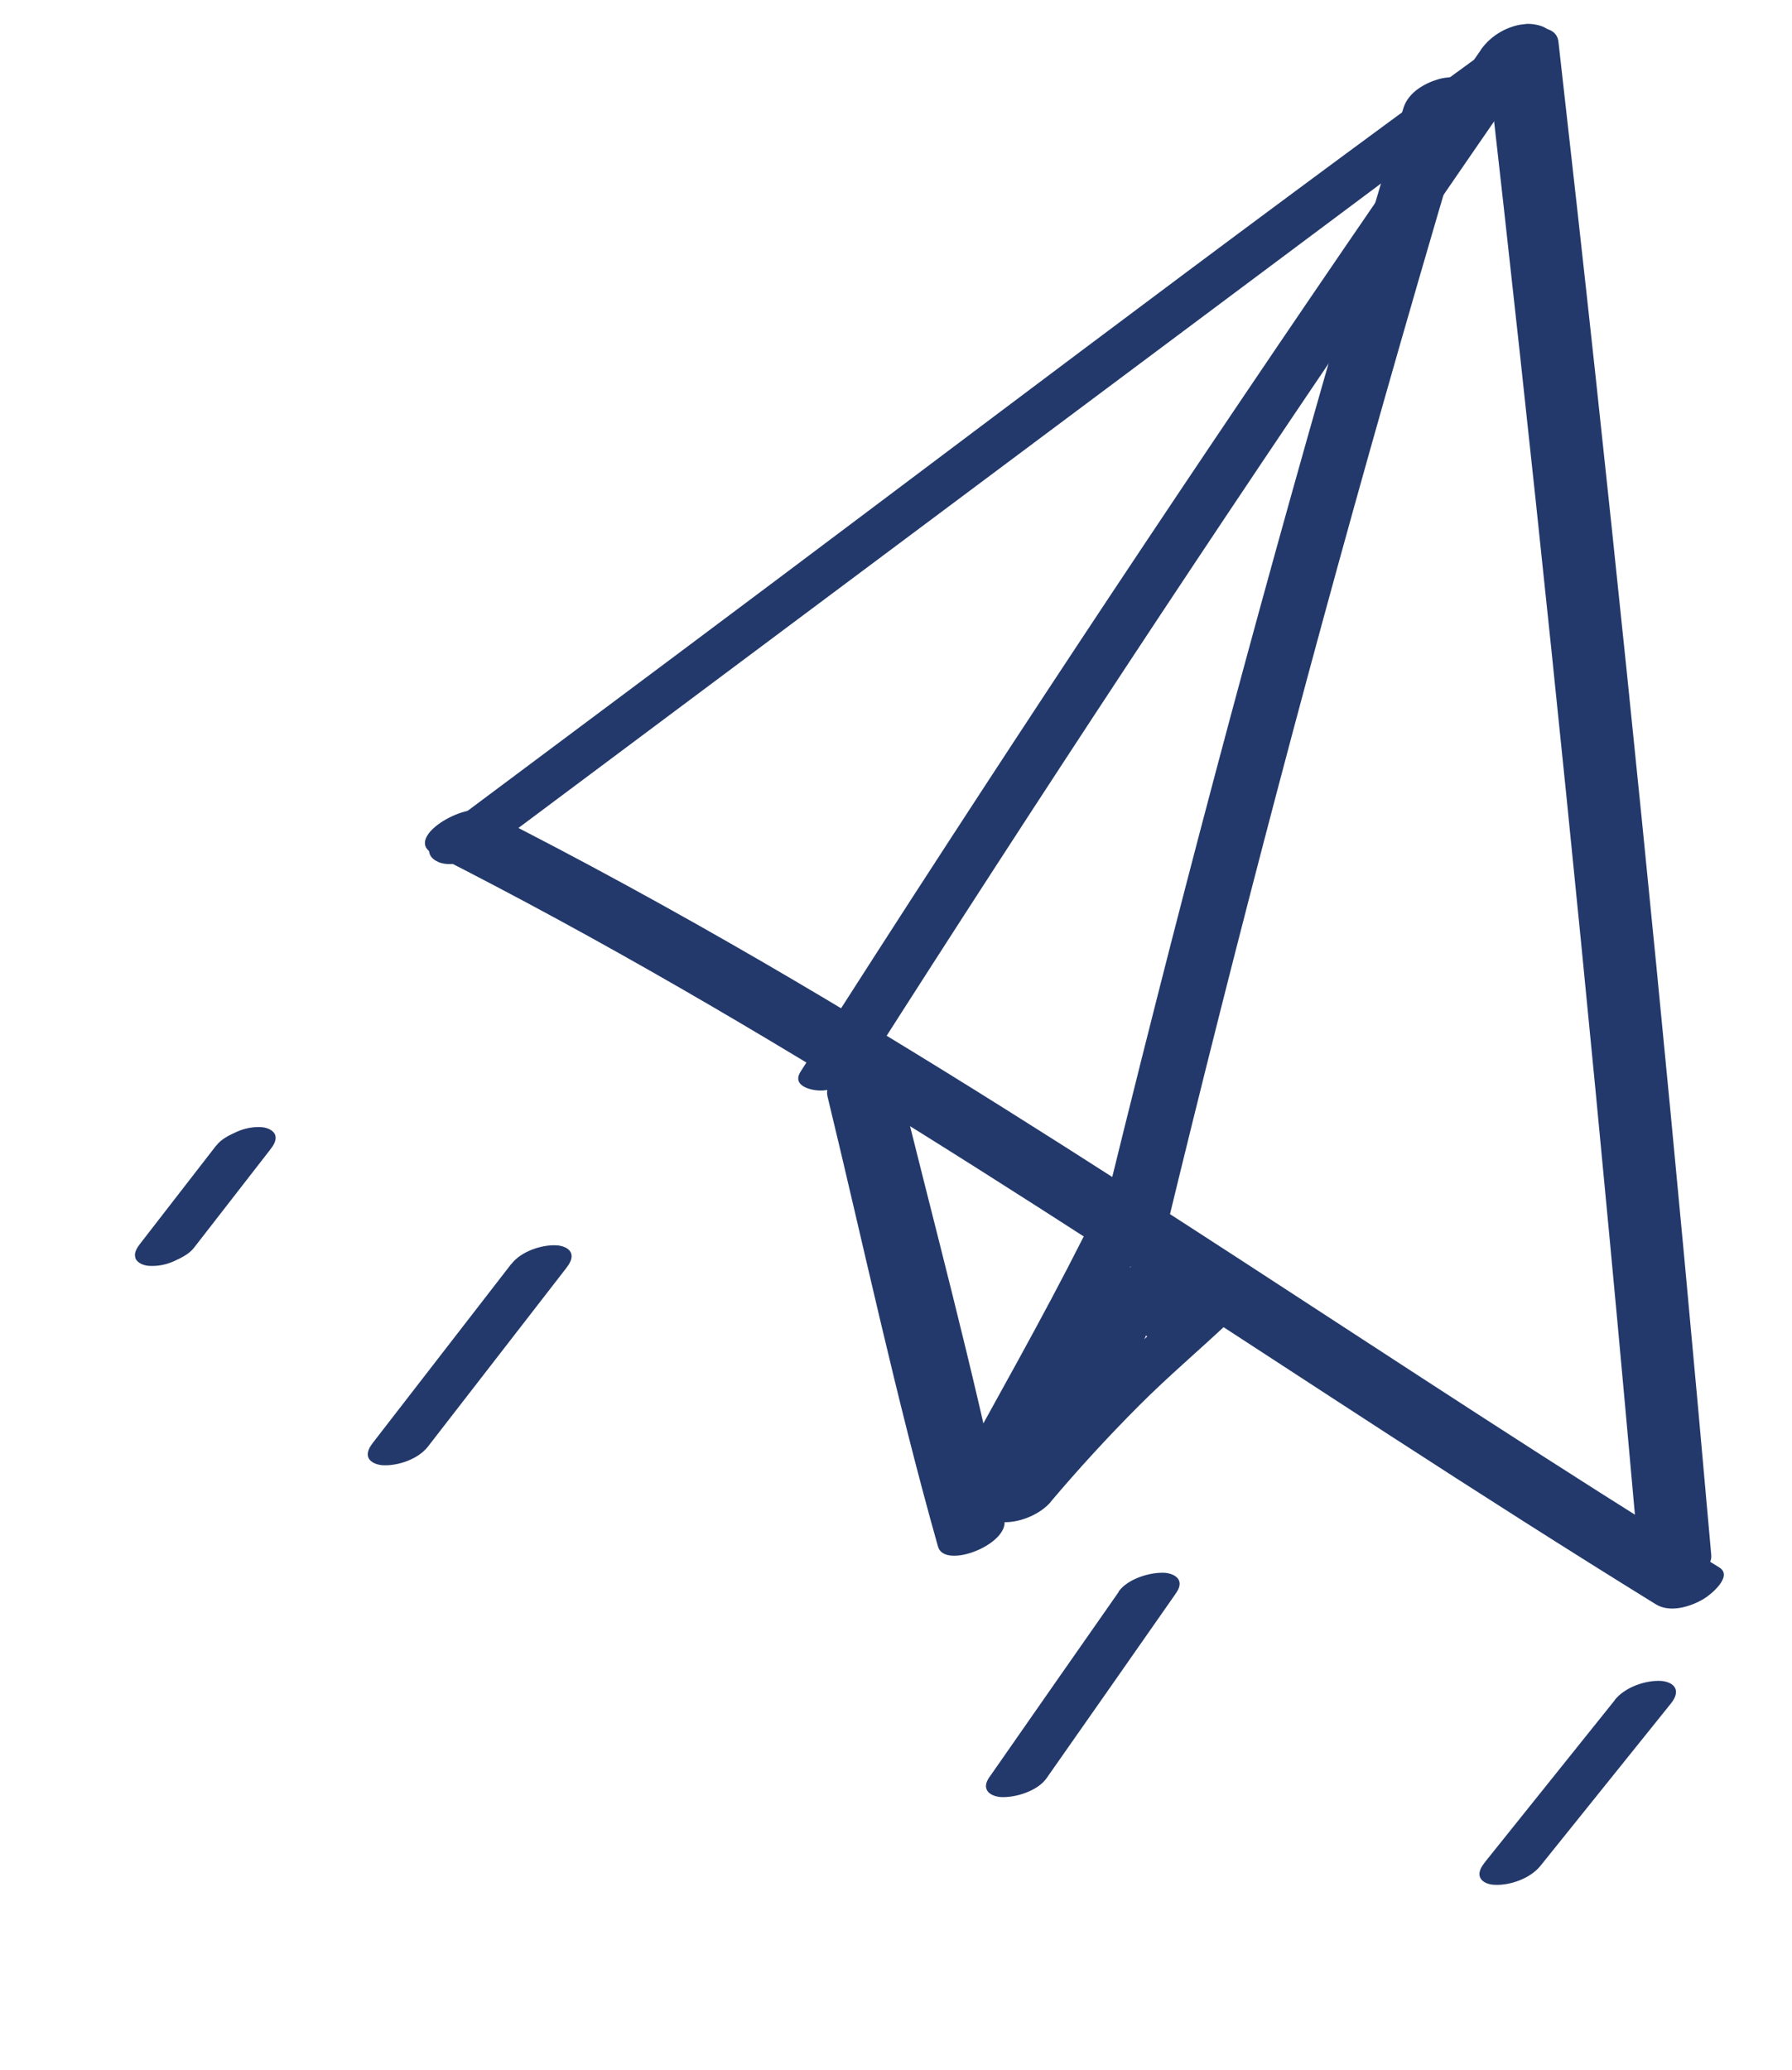
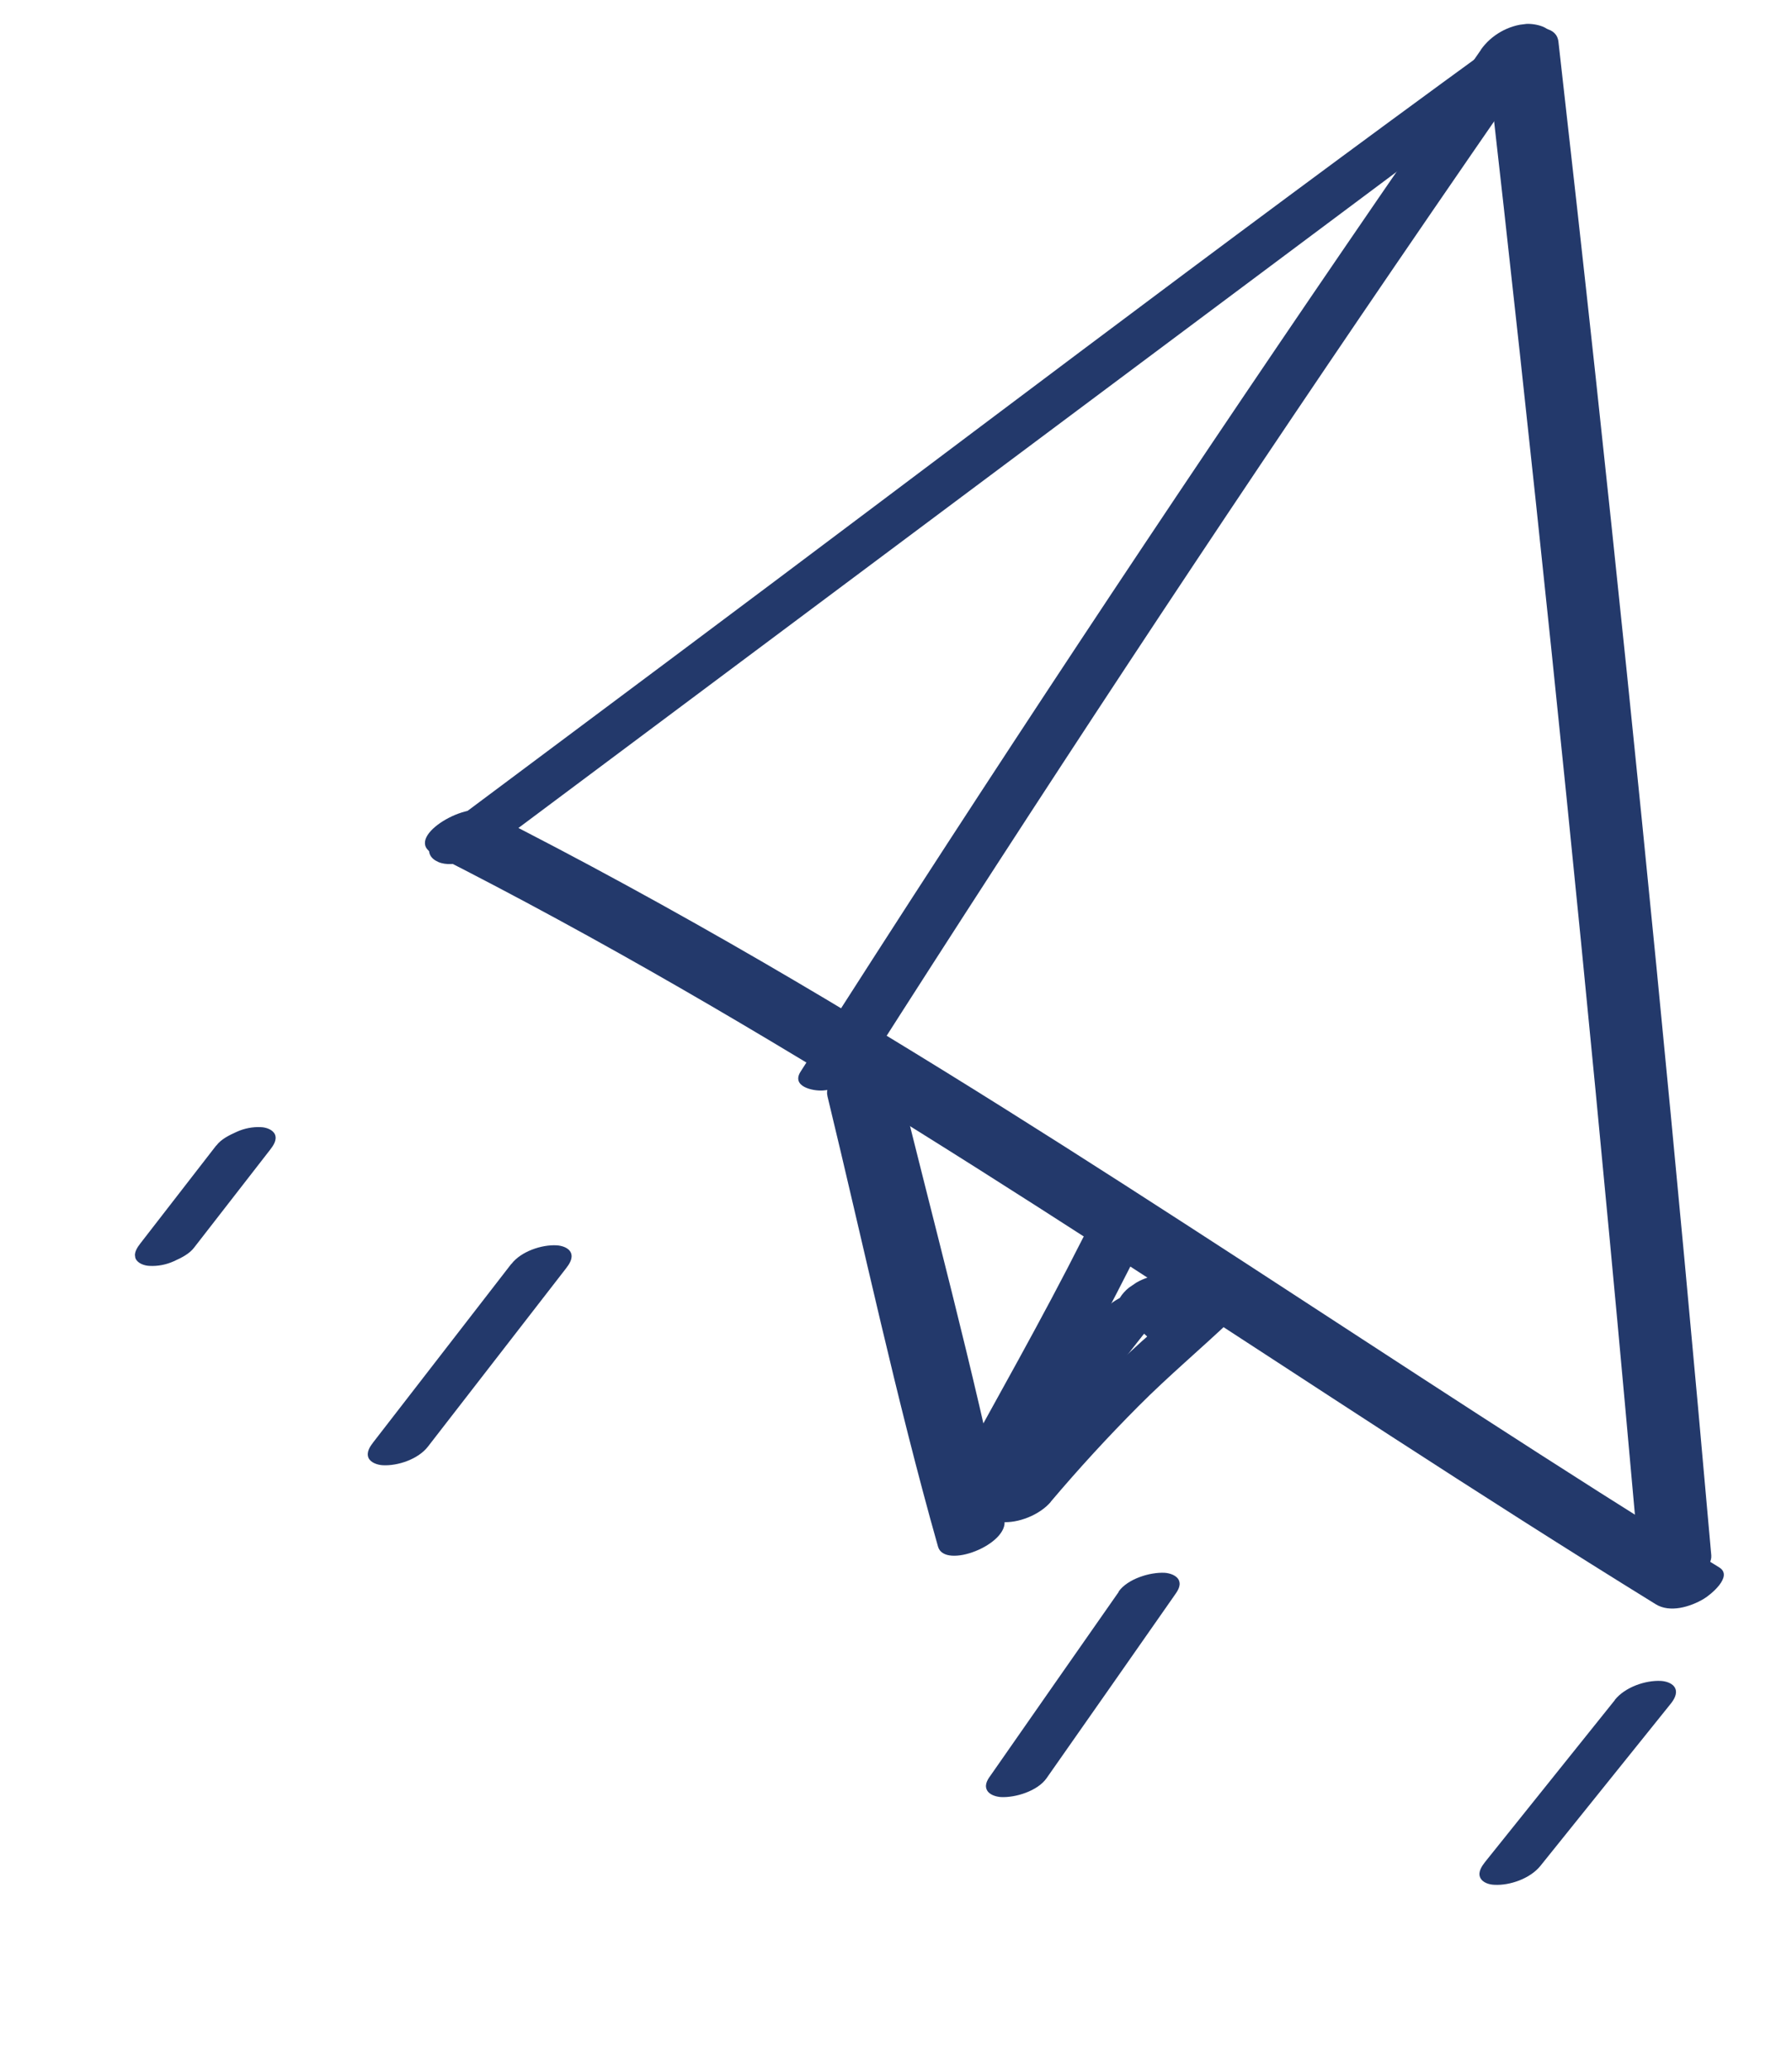
<svg xmlns="http://www.w3.org/2000/svg" width="71" height="82" viewBox="0 0 71 82" fill="none">
  <g clip-path="url(#clip0_74_179)">
    <path d="M19.486 33.583C30.308 25.5 41.129 17.417 51.951 9.333C55.019 7.039 58.103 4.757 61.143 2.421C61.562 2.104 61.864 1.516 61.257 1.239C60.649 0.962 59.698 1.422 59.209 1.778C48.279 9.724 37.526 17.927 26.704 26.01L17.472 32.905C17.031 33.232 16.727 33.858 17.357 34.139C17.988 34.421 18.991 33.955 19.5 33.574L19.486 33.583Z" fill="#23396B" />
    <path d="M58.923 2.371C60.689 17.895 62.307 33.437 63.768 48.991C64.189 53.434 64.587 57.879 64.986 62.324C65.09 63.501 67.885 62.559 67.802 61.606C66.429 46.04 64.901 30.494 63.224 14.96C62.744 10.525 62.248 6.084 61.746 1.652C61.611 0.471 58.818 1.428 58.93 2.37L58.923 2.371Z" fill="#23396B" />
    <path d="M17.175 33.831C30.391 40.521 42.682 48.827 55.09 56.87C58.569 59.124 62.069 61.361 65.6 63.542C66.164 63.892 66.969 63.647 67.501 63.331C67.767 63.176 68.683 62.435 68.119 62.085C55.419 54.237 43.181 45.638 30.269 38.134C26.659 36.039 23 34.033 19.274 32.149C18.437 31.728 15.935 33.198 17.174 33.824L17.175 33.831Z" fill="#23396B" />
    <path d="M58.676 1.973C51.472 12.331 44.434 22.804 37.558 33.376C35.598 36.389 33.654 39.414 31.72 42.446C31.343 43.036 32.202 43.221 32.605 43.193C33.292 43.143 34.026 42.756 34.396 42.174C41.181 31.538 48.121 21.003 55.234 10.581C57.26 7.613 59.302 4.65 61.352 1.694C61.76 1.108 60.847 0.922 60.467 0.948C59.758 1 59.077 1.395 58.675 1.966L58.676 1.973Z" fill="#23396B" />
-     <path d="M55.603 4.284C52.1 15.972 48.834 27.743 45.83 39.571C44.976 42.926 44.144 46.285 43.328 49.649C43.169 50.294 44.329 50.177 44.644 50.107C45.236 49.964 45.992 49.575 46.152 48.929C49.022 37.065 52.134 25.261 55.503 13.529C56.459 10.2 57.431 6.883 58.426 3.564C58.616 2.922 57.396 3.04 57.11 3.106C56.49 3.26 55.8 3.641 55.603 4.284Z" fill="#23396B" />
    <path d="M42.917 49.016C41.274 52.274 39.468 55.433 37.72 58.637C37.408 59.204 38.139 59.382 38.556 59.344C39.203 59.285 39.905 58.94 40.255 58.376C42.174 55.27 43.861 52.006 45.504 48.748C45.798 48.161 45.091 47.987 44.651 48.028C44.042 48.09 43.211 48.429 42.917 49.016Z" fill="#23396B" />
    <path d="M32.784 43.418C34.223 49.358 35.499 55.372 37.165 61.261C37.424 62.177 39.993 61.173 39.793 60.189C38.565 54.192 36.939 48.261 35.491 42.314C35.27 41.401 32.532 42.381 32.784 43.418Z" fill="#23396B" />
    <path d="M41.625 59.49C42.731 58.182 43.889 56.92 45.099 55.705C46.307 54.49 47.574 53.433 48.844 52.225C49.22 51.861 49.078 51.397 48.592 51.3C47.973 51.176 47.265 51.469 46.785 51.839C45.363 52.923 44.059 54.218 42.795 55.478C41.532 56.737 40.395 57.989 39.275 59.313C39.137 59.474 38.975 59.743 39.071 59.964C39.167 60.185 39.464 60.268 39.677 60.286C40.34 60.345 41.193 60.004 41.632 59.489L41.625 59.49Z" fill="#23396B" />
    <path d="M43.652 54.872C44.427 53.915 45.21 52.965 45.984 52.001C46.107 51.842 46.259 51.612 46.171 51.397C46.084 51.182 45.811 51.111 45.614 51.099C45.28 51.081 44.934 51.147 44.635 51.283C44.336 51.419 44.018 51.58 43.81 51.84C43.019 52.791 42.237 53.749 41.455 54.706C41.324 54.866 41.174 55.104 41.261 55.318C41.349 55.533 41.63 55.611 41.827 55.623C42.161 55.641 42.514 55.574 42.82 55.437C43.127 55.3 43.444 55.132 43.652 54.872Z" fill="#23396B" />
    <path d="M40.47 56.684L40.22 56.851C39.943 57.037 40.401 56.73 40.179 56.879L41.862 57.441C43.139 55.637 44.483 53.885 45.86 52.152C45.983 51.993 46.135 51.763 46.047 51.548C45.96 51.333 45.687 51.262 45.49 51.25C44.875 51.215 44.082 51.496 43.678 51.992C42.276 53.699 40.949 55.471 39.68 57.281C39.578 57.43 39.384 57.68 39.493 57.885C39.582 58.054 39.742 58.124 39.927 58.161C40.529 58.273 41.172 58.003 41.647 57.649C41.833 57.513 42.021 57.391 42.201 57.263C42.539 57.024 42.88 56.386 42.3 56.203C41.665 56.013 40.977 56.341 40.463 56.685L40.47 56.684Z" fill="#23396B" />
-     <path d="M45.046 53.686C45.506 52.686 45.967 51.686 46.403 50.675C46.483 50.476 46.504 50.278 46.333 50.119C46.162 49.96 45.799 49.946 45.576 49.974C45.22 50.019 44.857 50.125 44.55 50.315C44.298 50.467 44.029 50.66 43.898 50.932C43.414 51.928 42.963 52.941 42.503 53.948C42.415 54.148 42.404 54.353 42.575 54.512C42.745 54.671 43.116 54.684 43.338 54.656C43.702 54.61 44.072 54.502 44.379 54.305C44.63 54.153 44.914 53.959 45.045 53.679L45.046 53.686Z" fill="#23396B" />
    <path d="M44.43 51.979C44.892 52.418 45.355 52.856 45.831 53.285C45.923 53.356 46.034 53.403 46.155 53.41C46.295 53.445 46.439 53.449 46.587 53.43C46.765 53.408 46.934 53.371 47.1 53.312C47.281 53.259 47.452 53.185 47.614 53.089L47.898 52.895C48.048 52.778 48.174 52.642 48.266 52.472L48.33 52.268C48.343 52.13 48.298 52.016 48.189 51.924C47.74 51.477 47.278 51.038 46.824 50.606C46.724 50.529 46.621 50.489 46.499 50.482C46.359 50.447 46.208 50.443 46.06 50.462C45.882 50.485 45.706 50.522 45.54 50.581C45.359 50.634 45.188 50.708 45.019 50.805L44.735 50.999C44.584 51.116 44.459 51.26 44.359 51.423L44.288 51.636C44.277 51.78 44.321 51.895 44.431 51.987L44.43 51.979Z" fill="#23396B" />
    <path d="M8.563 45.377L5.56 49.252C5.437 49.411 5.284 49.634 5.372 49.849C5.457 50.048 5.732 50.134 5.921 50.14C6.247 50.159 6.585 50.094 6.885 49.958C7.184 49.822 7.503 49.668 7.696 49.41L10.707 45.534C10.83 45.375 10.982 45.153 10.895 44.938C10.809 44.738 10.534 44.652 10.345 44.646C10.019 44.627 9.681 44.693 9.382 44.829C9.083 44.964 8.763 45.118 8.57 45.376L8.563 45.377Z" fill="#23396B" />
    <path d="M20.259 50.061L14.784 57.134C14.662 57.293 14.509 57.516 14.597 57.738C14.683 57.938 14.957 58.023 15.155 58.036C15.755 58.073 16.571 57.796 16.952 57.303L22.434 50.229C22.557 50.07 22.709 49.84 22.621 49.626C22.535 49.418 22.261 49.34 22.064 49.327C21.464 49.29 20.64 49.568 20.26 50.068L20.259 50.061Z" fill="#23396B" />
    <path d="M44.322 63.056C42.638 65.461 40.956 67.874 39.28 70.278C39.158 70.444 38.998 70.66 39.093 70.882C39.18 71.089 39.461 71.166 39.651 71.18C40.227 71.212 41.105 70.943 41.462 70.438C43.153 68.032 44.835 65.619 46.518 63.214C46.639 63.041 46.801 62.832 46.712 62.602C46.625 62.395 46.343 62.31 46.146 62.297C45.562 62.266 44.677 62.537 44.32 63.041L44.322 63.056Z" fill="#23396B" />
    <path d="M63.98 67.34C62.263 69.478 60.553 71.615 58.837 73.754C58.714 73.912 58.554 74.143 58.642 74.358C58.73 74.573 59.011 74.65 59.207 74.655C59.822 74.69 60.622 74.408 61.026 73.913C62.75 71.773 64.467 69.635 66.184 67.497C66.315 67.337 66.465 67.1 66.378 66.885C66.29 66.67 66.009 66.593 65.812 66.58C65.19 66.546 64.382 66.829 63.979 67.332L63.98 67.34Z" fill="#23396B" />
  </g>
  <defs>
    <clipPath id="clip0_74_179">
      <rect width="62" height="73" fill="white" transform="translate(0.131 8.604) rotate(-7.231)" />
    </clipPath>
  </defs>
</svg>